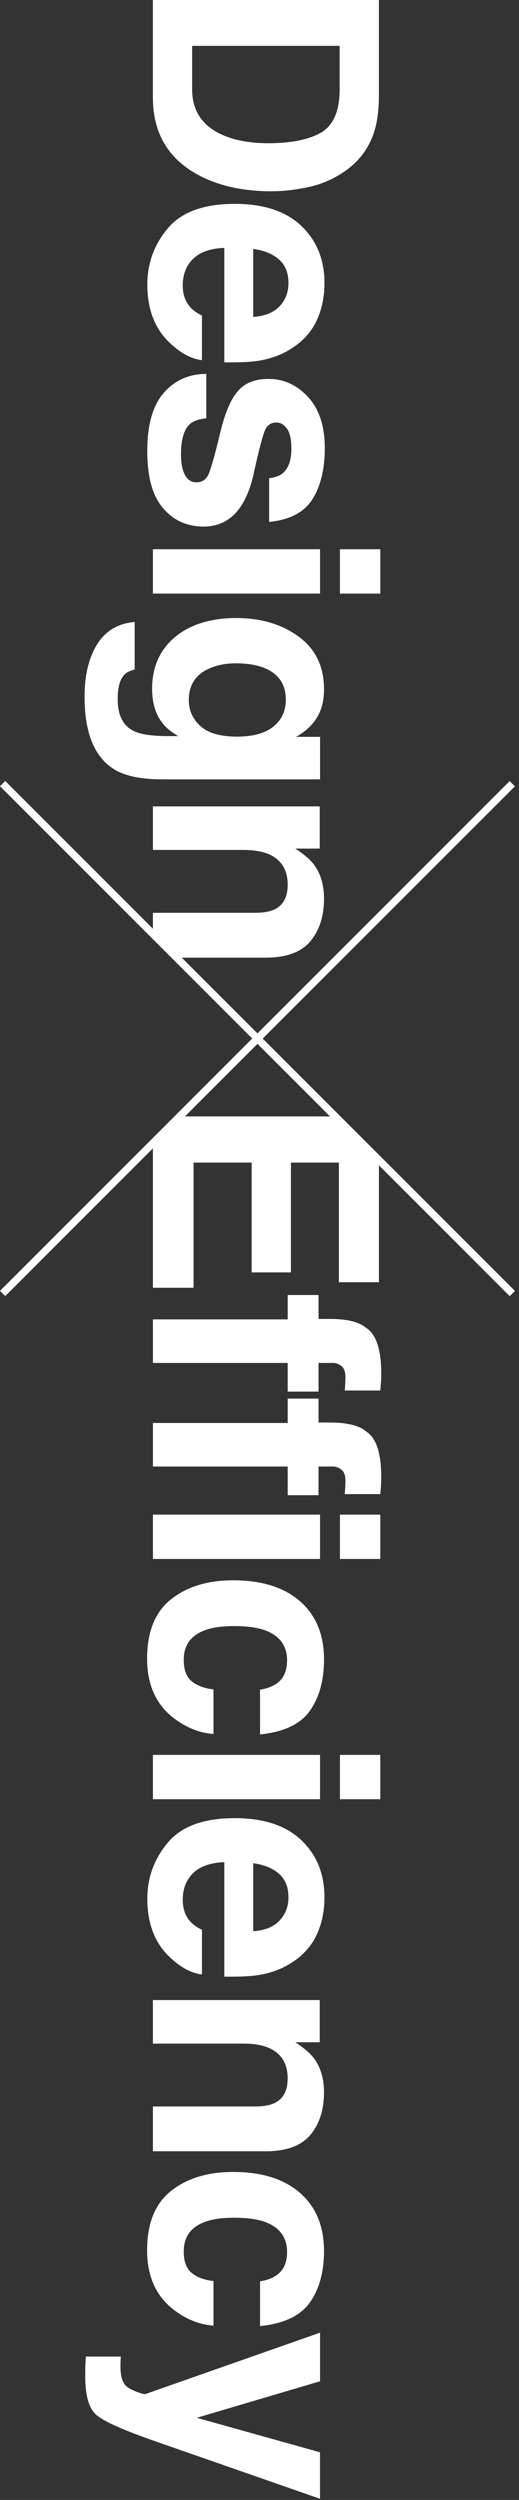
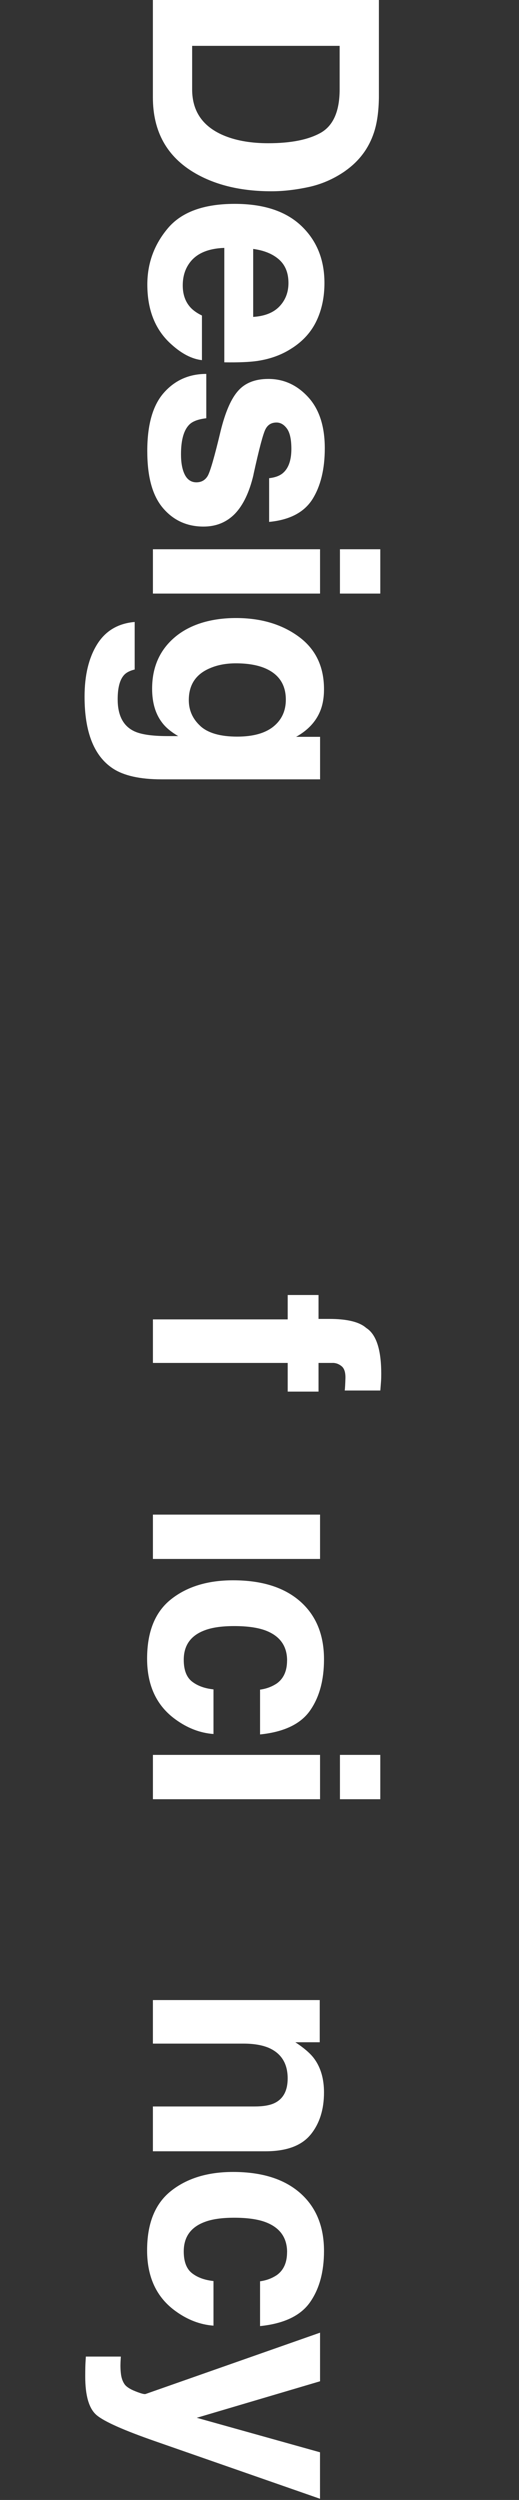
<svg xmlns="http://www.w3.org/2000/svg" width="119" height="573" viewBox="0 0 119 573" fill="none">
  <rect x="0" y="0" width="119" height="573" fill="#333333" stroke="none" />
  <g clip-path="url(#clip0_835_4300)">
    <path d="M67.859 168.906C70.559 167.406 72.409 165.436 73.409 162.996C73.999 161.566 74.289 159.886 74.289 157.966C74.289 152.766 72.349 148.746 68.469 145.906C64.589 143.066 59.799 141.656 54.109 141.656C48.419 141.656 43.519 143.126 40.069 146.066C36.609 149.006 34.879 152.936 34.879 157.856C34.879 161.046 35.639 163.636 37.169 165.626C37.989 166.726 39.219 167.756 40.859 168.716H38.399C34.739 168.716 32.139 168.316 30.599 167.516C28.189 166.296 26.979 163.886 26.979 160.276C26.979 157.726 27.439 155.906 28.349 154.826C28.869 154.196 29.709 153.736 30.879 153.456V142.556C27.059 142.886 24.189 144.596 22.269 147.686C20.349 150.776 19.389 154.776 19.389 159.676C19.389 167.786 21.549 173.266 25.859 176.126C28.369 177.786 32.089 178.626 37.039 178.626H73.389V168.886H67.869L67.859 168.906ZM45.939 166.406C44.169 164.786 43.289 162.806 43.289 160.466C43.289 156.946 44.909 154.516 48.139 153.156C49.869 152.406 51.849 152.036 54.079 152.036C56.659 152.036 58.829 152.386 60.579 153.086C63.879 154.426 65.539 156.846 65.539 160.366C65.539 162.946 64.589 164.996 62.689 166.536C60.789 168.066 58.029 168.836 54.389 168.836C50.519 168.836 47.699 168.026 45.929 166.406H45.939Z" fill="white" />
    <path d="M87.195 136.051V125.891H77.945V136.051H87.195Z" fill="white" />
    <path d="M58.119 108.763C59.429 102.783 60.359 99.303 60.899 98.323C61.419 97.343 62.249 96.843 63.399 96.843C64.309 96.843 65.109 97.303 65.789 98.233C66.469 99.163 66.809 100.713 66.809 102.893C66.809 105.543 66.129 107.413 64.769 108.513C64.019 109.103 62.999 109.463 61.709 109.603V119.623C66.399 119.173 69.699 117.453 71.619 114.453C73.519 111.433 74.469 107.523 74.469 102.743C74.469 97.703 73.199 93.793 70.659 91.023C68.119 88.253 65.079 86.853 61.539 86.853C58.539 86.853 56.239 87.743 54.649 89.523C53.029 91.303 51.689 94.363 50.609 98.703C49.179 104.723 48.169 108.203 47.589 109.143C46.999 110.083 46.149 110.553 45.019 110.553C43.889 110.553 42.969 109.973 42.379 108.813C41.789 107.653 41.499 106.093 41.499 104.123C41.499 100.773 42.169 98.473 43.499 97.233C44.249 96.533 45.519 96.073 47.299 95.863V85.703C43.359 85.703 40.119 87.143 37.579 90.013C35.039 92.883 33.769 97.333 33.769 103.353C33.769 109.373 34.969 113.623 37.369 116.453C39.769 119.273 42.869 120.693 46.669 120.693C49.549 120.693 51.959 119.713 53.879 117.743C55.779 115.753 57.199 112.763 58.129 108.783L58.119 108.763Z" fill="white" />
    <path d="M73.383 136.051V125.891H35.063V136.051H73.383Z" fill="white" />
    <path d="M66.941 79.807C69.521 78.147 71.401 76.037 72.601 73.477C73.801 70.927 74.391 68.047 74.391 64.867C74.391 59.497 72.621 55.137 69.081 51.767C65.541 48.407 60.461 46.727 53.821 46.727C46.741 46.727 41.631 48.587 38.491 52.317C35.351 56.047 33.781 60.347 33.781 65.217C33.781 71.127 35.641 75.717 39.371 78.997C41.711 81.107 44.021 82.287 46.301 82.547V72.317C45.181 71.777 44.301 71.157 43.661 70.457C42.491 69.167 41.901 67.487 41.901 65.427C41.901 63.477 42.381 61.817 43.341 60.437C44.891 58.167 47.581 56.957 51.431 56.817V83.047C54.731 83.097 57.271 82.987 59.021 82.727C62.021 82.277 64.661 81.307 66.931 79.807H66.941ZM58.051 57.057C60.531 57.387 62.501 58.187 63.961 59.467C65.411 60.747 66.141 62.547 66.141 64.867C66.141 66.997 65.451 68.787 64.081 70.227C62.711 71.667 60.701 72.467 58.051 72.637V57.067V57.057Z" fill="white" />
    <path d="M79.185 39.16C82.375 36.91 84.565 33.97 85.755 30.34C86.455 28.21 86.835 25.54 86.875 22.32V0L35.055 0V22.32C35.055 30.15 38.275 35.94 44.725 39.69C49.505 42.46 55.345 43.84 62.235 43.84C64.955 43.84 67.815 43.51 70.815 42.86C73.815 42.2 76.605 40.97 79.185 39.17V39.16ZM51.615 31.18C46.575 29.16 44.055 25.6 44.055 20.49V10.51L77.875 10.51V20.49C77.875 25.41 76.465 28.7 73.655 30.37C70.815 32.01 66.765 32.83 61.495 32.83C57.675 32.83 54.385 32.28 51.615 31.18Z" fill="white" />
-     <path d="M87.195 357.316V347.156H77.945V357.316H87.195Z" fill="white" />
    <path d="M73.383 357.316V347.156H35.063V357.316H73.383Z" fill="white" />
    <path d="M76.264 312.38C77.014 312.38 77.704 312.63 78.324 313.14C78.944 313.64 79.234 314.56 79.204 315.88C79.164 317.2 79.114 318.15 79.044 318.71H87.204C87.274 317.82 87.324 317.12 87.364 316.6C87.404 316.08 87.414 315.51 87.414 314.88C87.414 309.33 86.264 305.82 83.964 304.37C82.414 302.99 79.594 302.3 75.494 302.3H73.034V296.82H65.964V302.41H35.064V312.39H65.964V318.96H73.034V312.39H76.264V312.38Z" fill="white" />
-     <path d="M76.264 336.122C77.014 336.122 77.704 336.373 78.324 336.883C78.944 337.383 79.234 338.302 79.204 339.622C79.164 340.942 79.114 341.893 79.044 342.453H87.204C87.274 341.563 87.324 340.862 87.364 340.342C87.404 339.822 87.414 339.252 87.414 338.622C87.414 333.072 86.264 329.562 83.964 328.112C82.414 326.732 79.594 326.043 75.494 326.043H73.034V320.562H65.964V326.152H35.064V336.133H65.964V342.703H73.034V336.133H76.264V336.122Z" fill="white" />
    <path d="M65.819 380.591C65.819 382.961 65.049 384.701 63.499 385.831C62.349 386.601 61.059 387.081 59.629 387.271V397.541C65.089 396.981 68.899 395.171 71.059 392.111C73.219 389.051 74.289 385.121 74.289 380.321C74.289 374.671 72.459 370.241 68.809 367.031C65.149 363.821 60.029 362.211 53.449 362.211C47.609 362.211 42.869 363.661 39.209 366.571C35.549 369.481 33.729 374.011 33.729 380.181C33.729 386.351 35.919 391.001 40.299 394.141C43.019 396.111 45.899 397.211 48.949 397.441V387.211C46.929 387.001 45.289 386.401 44.029 385.421C42.769 384.441 42.129 382.771 42.129 380.431C42.129 377.131 43.719 374.881 46.909 373.681C48.619 373.021 50.879 372.701 53.699 372.701C56.649 372.701 59.019 373.031 60.799 373.681C64.149 374.921 65.829 377.231 65.829 380.611L65.819 380.591Z" fill="white" />
-     <path d="M35.062 295.158H44.383L44.383 266.468H57.703V291.638H66.703V266.468H77.703V293.888H86.882V267.098L116.862 297.078L118.062 295.878L60.233 238.048L118.062 180.228L116.862 179.028L59.032 236.858L41.672 219.498H60.862C65.662 219.498 69.103 218.238 71.183 215.718C73.252 213.198 74.293 209.958 74.293 205.998C74.293 202.838 73.522 200.218 71.972 198.158C71.103 197.008 69.683 195.788 67.722 194.498H73.312V184.828H35.062V194.808H55.803C58.172 194.808 60.112 195.138 61.642 195.788C64.522 197.058 65.963 199.388 65.963 202.788C65.963 205.558 64.983 207.428 63.013 208.408C61.932 208.948 60.392 209.218 58.373 209.218H35.062V212.868L1.202 179.008L0.003 180.208L57.833 238.038L0.003 295.868L1.202 297.068L35.062 263.208L35.062 295.138V295.158ZM75.662 255.888H42.403L59.032 239.258L75.662 255.888Z" fill="white" />
    <path d="M87.195 412.387V402.227H77.945V412.387H87.195Z" fill="white" />
    <path d="M65.819 516.2C65.819 518.57 65.049 520.31 63.499 521.44C62.349 522.21 61.059 522.69 59.629 522.88V533.15C65.089 532.59 68.899 530.78 71.059 527.72C73.219 524.66 74.289 520.73 74.289 515.93C74.289 510.28 72.459 505.85 68.809 502.64C65.149 499.43 60.029 497.82 53.449 497.82C47.609 497.82 42.869 499.27 39.209 502.18C35.549 505.09 33.729 509.62 33.729 515.79C33.729 521.96 35.919 526.61 40.299 529.75C43.019 531.72 45.899 532.82 48.949 533.05V522.82C46.929 522.61 45.289 522.01 44.029 521.03C42.769 520.05 42.129 518.38 42.129 516.04C42.129 512.74 43.719 510.49 46.909 509.29C48.619 508.63 50.879 508.31 53.699 508.31C56.649 508.31 59.019 508.64 60.799 509.29C64.149 510.53 65.829 512.84 65.829 516.22L65.819 516.2Z" fill="white" />
    <path d="M73.383 412.387V402.227H35.063V412.387H73.383Z" fill="white" />
    <path d="M73.383 562.076L45.113 554.166L73.383 545.796V534.656L33.373 548.716C33.093 548.806 32.323 548.606 31.053 548.096C29.783 547.596 28.953 547.046 28.553 546.466C28.133 545.856 27.863 545.106 27.743 544.216C27.623 543.326 27.593 542.386 27.633 541.406L27.703 540.136H19.683C19.613 541.216 19.573 542.026 19.563 542.566C19.553 543.106 19.543 543.816 19.543 544.706C19.543 549.136 20.413 552.086 22.163 553.566C23.913 555.046 28.413 557.046 35.683 559.576L73.373 572.726V562.076H73.383Z" fill="white" />
-     <path d="M66.941 449.807C69.521 448.147 71.401 446.037 72.601 443.477C73.801 440.927 74.391 438.047 74.391 434.867C74.391 429.497 72.621 425.137 69.081 421.767C65.541 418.407 60.461 416.727 53.821 416.727C46.741 416.727 41.631 418.587 38.491 422.317C35.351 426.047 33.781 430.347 33.781 435.217C33.781 441.127 35.641 445.717 39.371 448.997C41.711 451.107 44.021 452.287 46.301 452.547V442.317C45.181 441.777 44.301 441.157 43.661 440.457C42.491 439.167 41.901 437.487 41.901 435.427C41.901 433.477 42.381 431.817 43.341 430.437C44.891 428.167 47.581 426.957 51.431 426.817V453.047C54.731 453.097 57.271 452.987 59.021 452.727C62.021 452.277 64.661 451.307 66.931 449.807H66.941ZM58.051 427.057C60.531 427.387 62.501 428.187 63.961 429.467C65.411 430.747 66.141 432.547 66.141 434.867C66.141 436.997 65.451 438.787 64.081 440.227C62.711 441.667 60.701 442.467 58.051 442.637V427.067V427.057Z" fill="white" />
    <path d="M71.179 489.312C73.249 486.792 74.289 483.552 74.289 479.592C74.289 476.432 73.519 473.812 71.969 471.752C71.099 470.602 69.679 469.382 67.719 468.092H73.309V458.422H35.059V468.402H55.799C58.169 468.402 60.109 468.732 61.639 469.382C64.519 470.652 65.959 472.982 65.959 476.382C65.959 479.152 64.979 481.022 63.009 482.002C61.929 482.542 60.389 482.812 58.369 482.812H35.059V493.082H60.859C65.659 493.082 69.099 491.822 71.179 489.302V489.312Z" fill="white" />
  </g>
  <defs>
    <clipPath id="clip0_835_4300">
      <rect width="572.73" height="118.06" fill="white" transform="matrix(0 1 -1 0 118.062 0)" />
    </clipPath>
  </defs>
</svg>